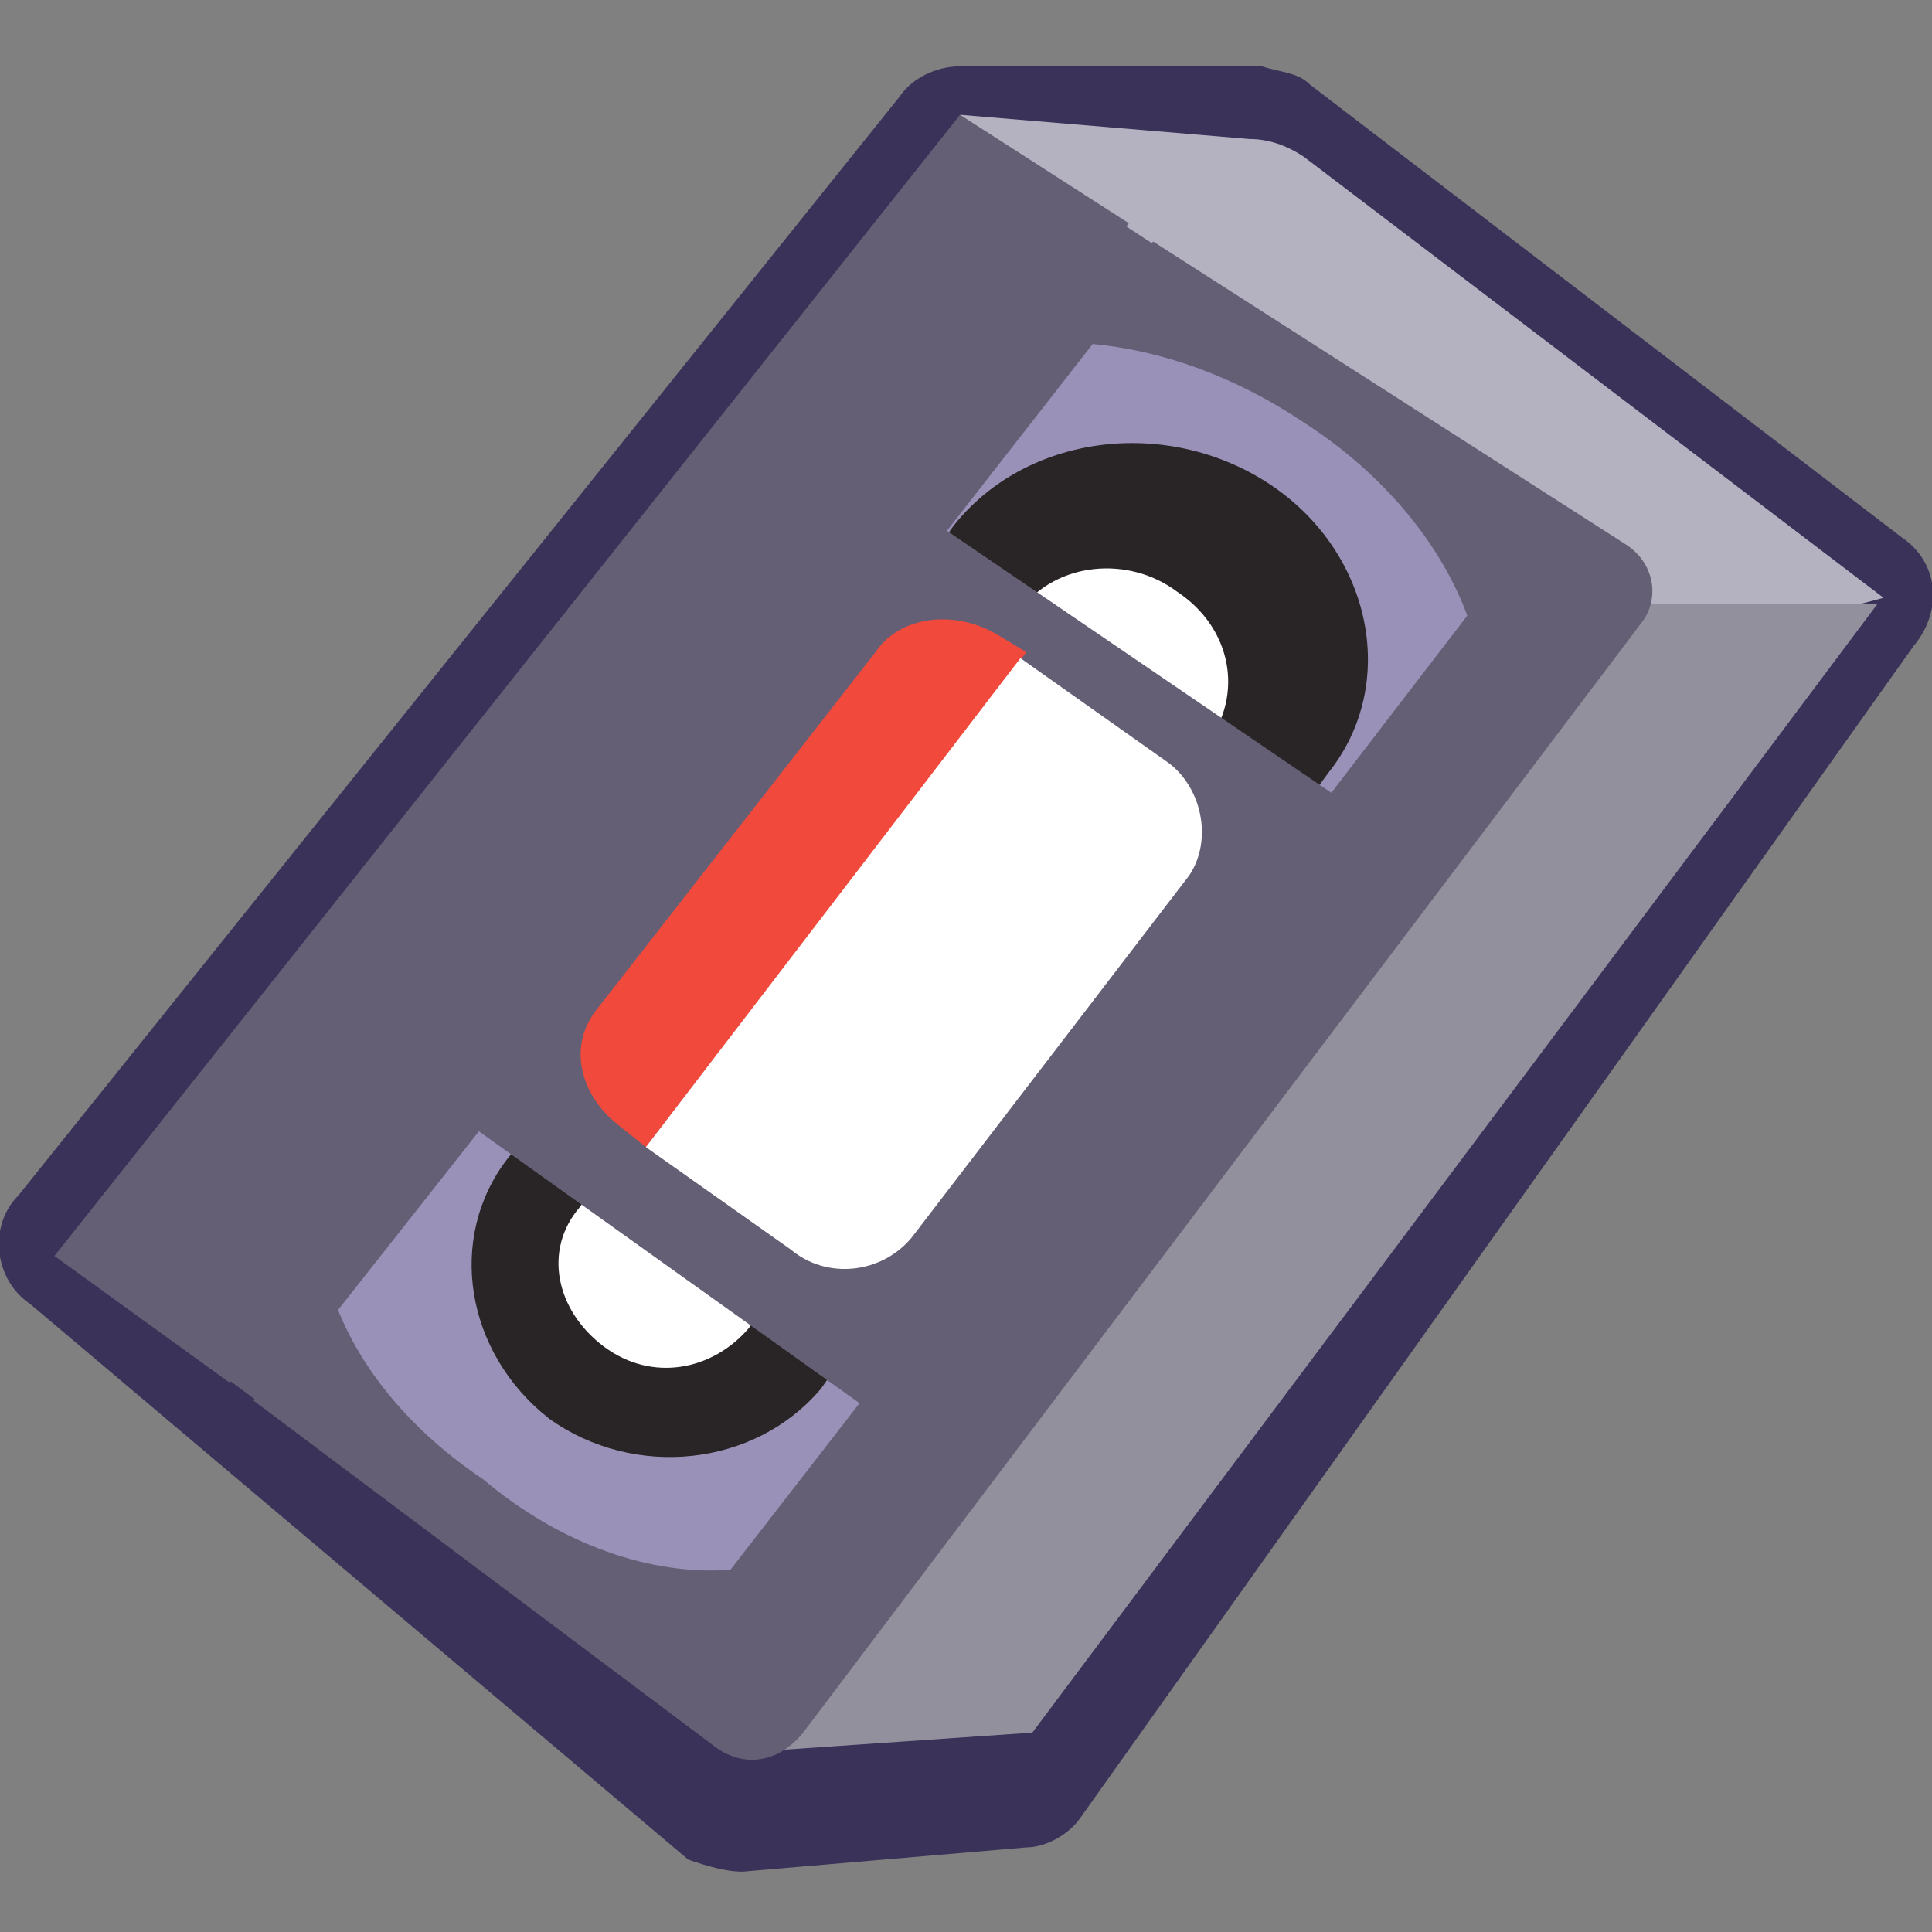
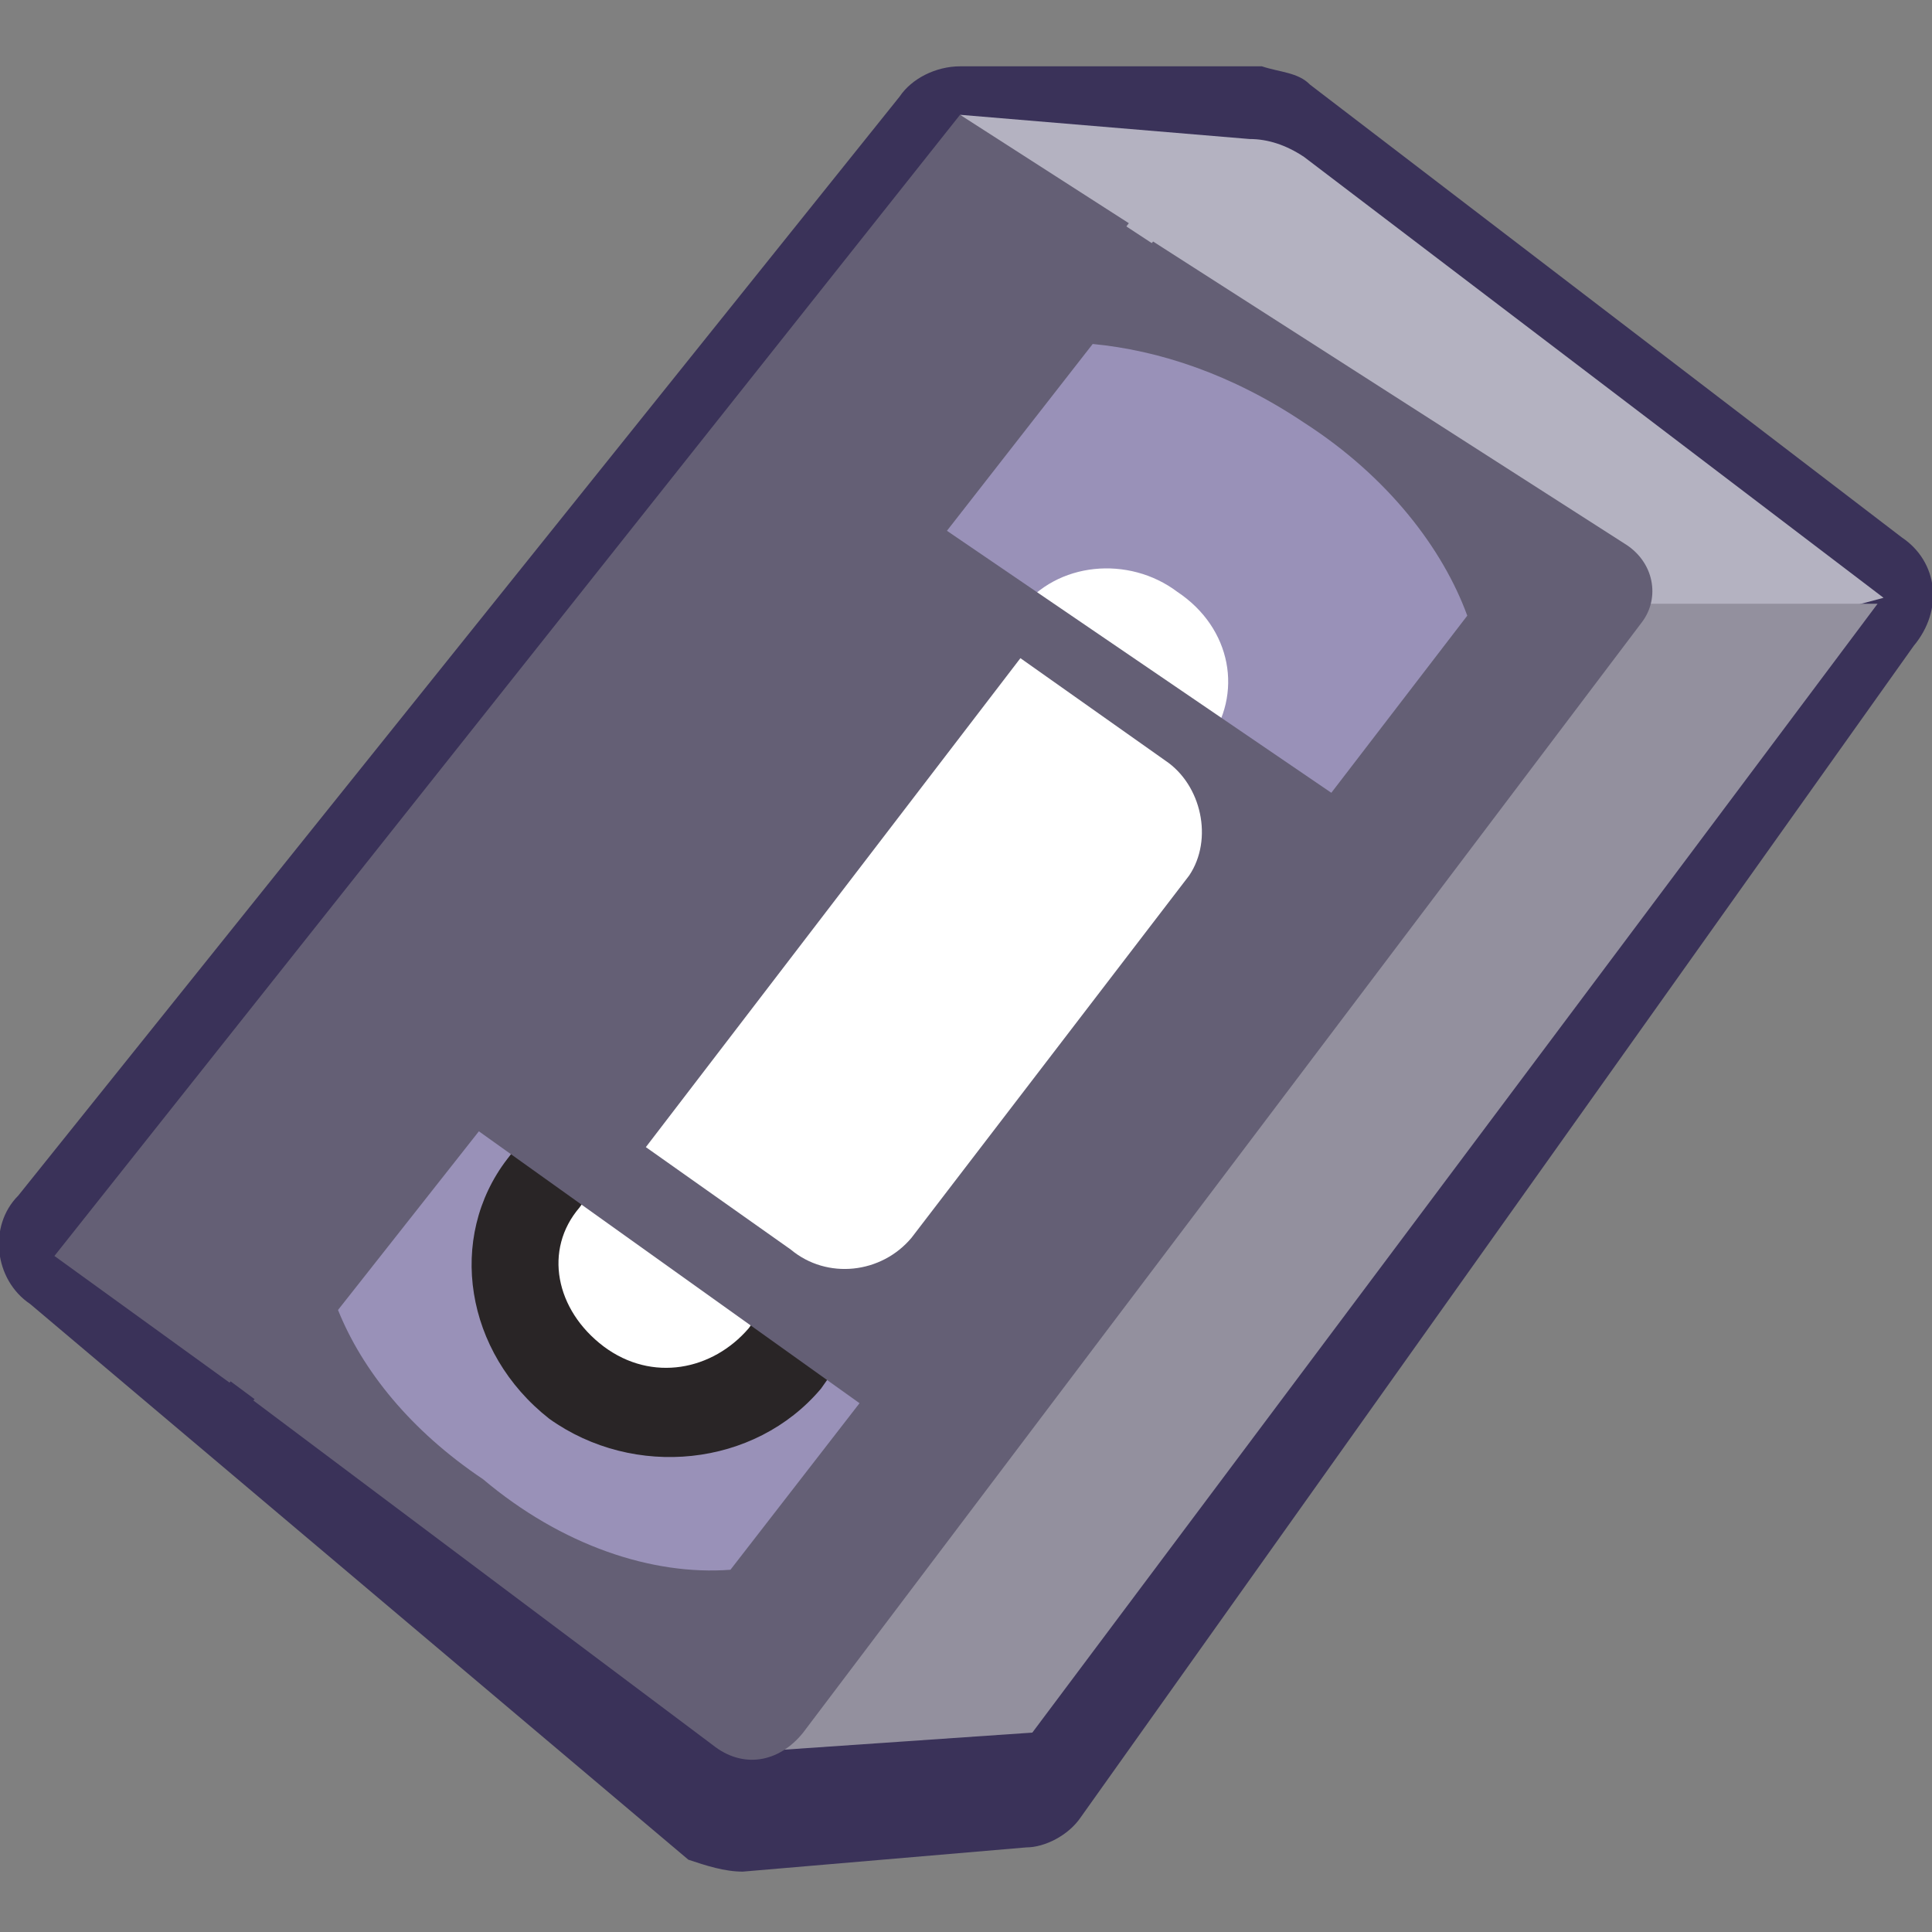
<svg xmlns="http://www.w3.org/2000/svg" width="24px" height="24px" viewBox="0 0 24 24" version="1.1">
  <rect x="0" y="0" width="24" height="24" fill="#808080" stroke="none" />
  <g id="surface1">
    <path style=" stroke:none;fill-rule:nonzero;fill:rgb(22.745%,19.608%,34.902%);fill-opacity:1;" d="M 16.273 1.051 L 23.625 6.676 C 24.074 6.977 24.148 7.574 23.773 8.023 L 13.426 22.574 C 13.273 22.801 12.977 22.949 12.75 22.949 L 9.227 23.25 C 9 23.25 8.773 23.176 8.551 23.102 L 0.375 16.199 C -0.074 15.898 -0.148 15.227 0.227 14.852 L 11.176 1.199 C 11.324 0.977 11.625 0.824 11.926 0.824 L 15.676 0.824 C 15.898 0.898 16.125 0.898 16.273 1.051 Z M 16.273 1.051 " />
    <path style=" stroke:none;fill-rule:nonzero;fill:rgb(70.588%,69.804%,75.686%);fill-opacity:1;" d="M 11.926 1.426 L 15.523 1.727 C 15.75 1.727 15.977 1.801 16.199 1.949 L 23.398 7.426 L 20.023 8.324 Z M 11.926 1.426 " />
    <path style=" stroke:none;fill-rule:nonzero;fill:rgb(57.647%,56.471%,61.961%);fill-opacity:1;" d="M 9.523 21.75 L 12.824 21.523 L 23.324 7.5 L 20.398 7.5 Z M 9.523 21.75 " />
    <path style=" stroke:none;fill-rule:nonzero;fill:rgb(39.216%,37.255%,45.882%);fill-opacity:1;" d="M 2.852 17.176 L 14.023 2.773 L 11.926 1.426 L 0.676 15.602 Z M 2.852 17.176 " />
    <path style=" stroke:none;fill-rule:nonzero;fill:rgb(39.216%,37.255%,45.882%);fill-opacity:1;" d="M 3.898 17.926 L 15.074 3.523 L 12.676 1.949 L 1.875 16.426 Z M 3.898 17.926 " />
    <path style=" stroke:none;fill-rule:nonzero;fill:rgb(39.216%,37.255%,45.882%);fill-opacity:1;" d="M 9.977 21.523 L 20.398 7.727 C 20.625 7.426 20.551 6.977 20.176 6.75 L 14.324 3 L 3.148 17.398 L 8.852 21.676 C 9.227 21.977 9.676 21.898 9.977 21.523 Z M 9.977 21.523 " />
    <path style=" stroke:none;fill-rule:nonzero;fill:rgb(60%,56.863%,72.157%);fill-opacity:1;" d="M 11.699 6.676 L 13.574 4.273 C 14.398 4.352 15.301 4.648 16.199 5.25 C 17.25 5.926 17.926 6.824 18.227 7.648 L 16.5 9.898 Z M 4.199 16.273 L 6.148 13.801 L 10.875 17.176 L 9.074 19.5 C 8.102 19.574 6.977 19.199 6 18.375 C 5.102 17.773 4.5 17.023 4.199 16.273 Z M 4.199 16.273 " />
-     <path style=" stroke:none;fill-rule:nonzero;fill:rgb(16.078%,14.51%,14.902%);fill-opacity:1;" d="M 11.25 7.352 L 11.852 6.523 C 12.75 5.398 14.477 5.176 15.75 6 C 17.023 6.824 17.398 8.477 16.5 9.602 L 15.898 10.426 Z M 11.25 7.352 " />
    <path style=" stroke:none;fill-rule:nonzero;fill:rgb(100%,100%,100%);fill-opacity:1;" d="M 12.676 7.574 C 13.125 6.977 14.023 6.898 14.625 7.352 C 15.301 7.801 15.449 8.625 15 9.227 L 14.625 9.75 L 12.301 8.176 Z M 12.676 7.574 " />
    <path style=" stroke:none;fill-rule:nonzero;fill:rgb(16.078%,14.51%,14.902%);fill-opacity:1;" d="M 6.824 13.727 L 6.301 14.398 C 5.551 15.375 5.773 16.801 6.824 17.625 C 7.875 18.375 9.375 18.227 10.199 17.25 L 10.727 16.5 Z M 6.824 13.727 " />
    <path style=" stroke:none;fill-rule:nonzero;fill:rgb(100%,100%,100%);fill-opacity:1;" d="M 7.199 15 C 6.75 15.523 6.898 16.273 7.5 16.727 C 8.102 17.176 8.852 17.023 9.301 16.5 L 9.676 15.977 L 7.574 14.477 Z M 7.199 15 " />
-     <path style=" stroke:none;fill-rule:nonzero;fill:rgb(39.216%,37.255%,45.882%);fill-opacity:1;" d="M 10.949 17.625 L 16.727 9.977 L 11.551 6.449 L 5.699 13.875 Z M 10.949 17.625 " />
-     <path style=" stroke:none;fill-rule:nonzero;fill:rgb(94.51%,28.627%,23.529%);fill-opacity:1;" d="M 7.648 13.949 C 7.199 13.574 7.051 12.977 7.426 12.523 L 10.875 8.102 C 11.176 7.648 11.852 7.574 12.375 7.875 L 12.75 8.102 L 8.023 14.25 Z M 7.648 13.949 " />
+     <path style=" stroke:none;fill-rule:nonzero;fill:rgb(39.216%,37.255%,45.882%);fill-opacity:1;" d="M 10.949 17.625 L 16.727 9.977 L 11.551 6.449 L 5.699 13.875 M 10.949 17.625 " />
    <path style=" stroke:none;fill-rule:nonzero;fill:rgb(100%,100%,100%);fill-opacity:1;" d="M 12.676 8.176 L 14.477 9.449 C 14.926 9.75 15.074 10.426 14.773 10.875 L 11.324 15.375 C 10.949 15.824 10.273 15.898 9.824 15.523 L 8.023 14.25 Z M 12.676 8.176 " />
  </g>
</svg>